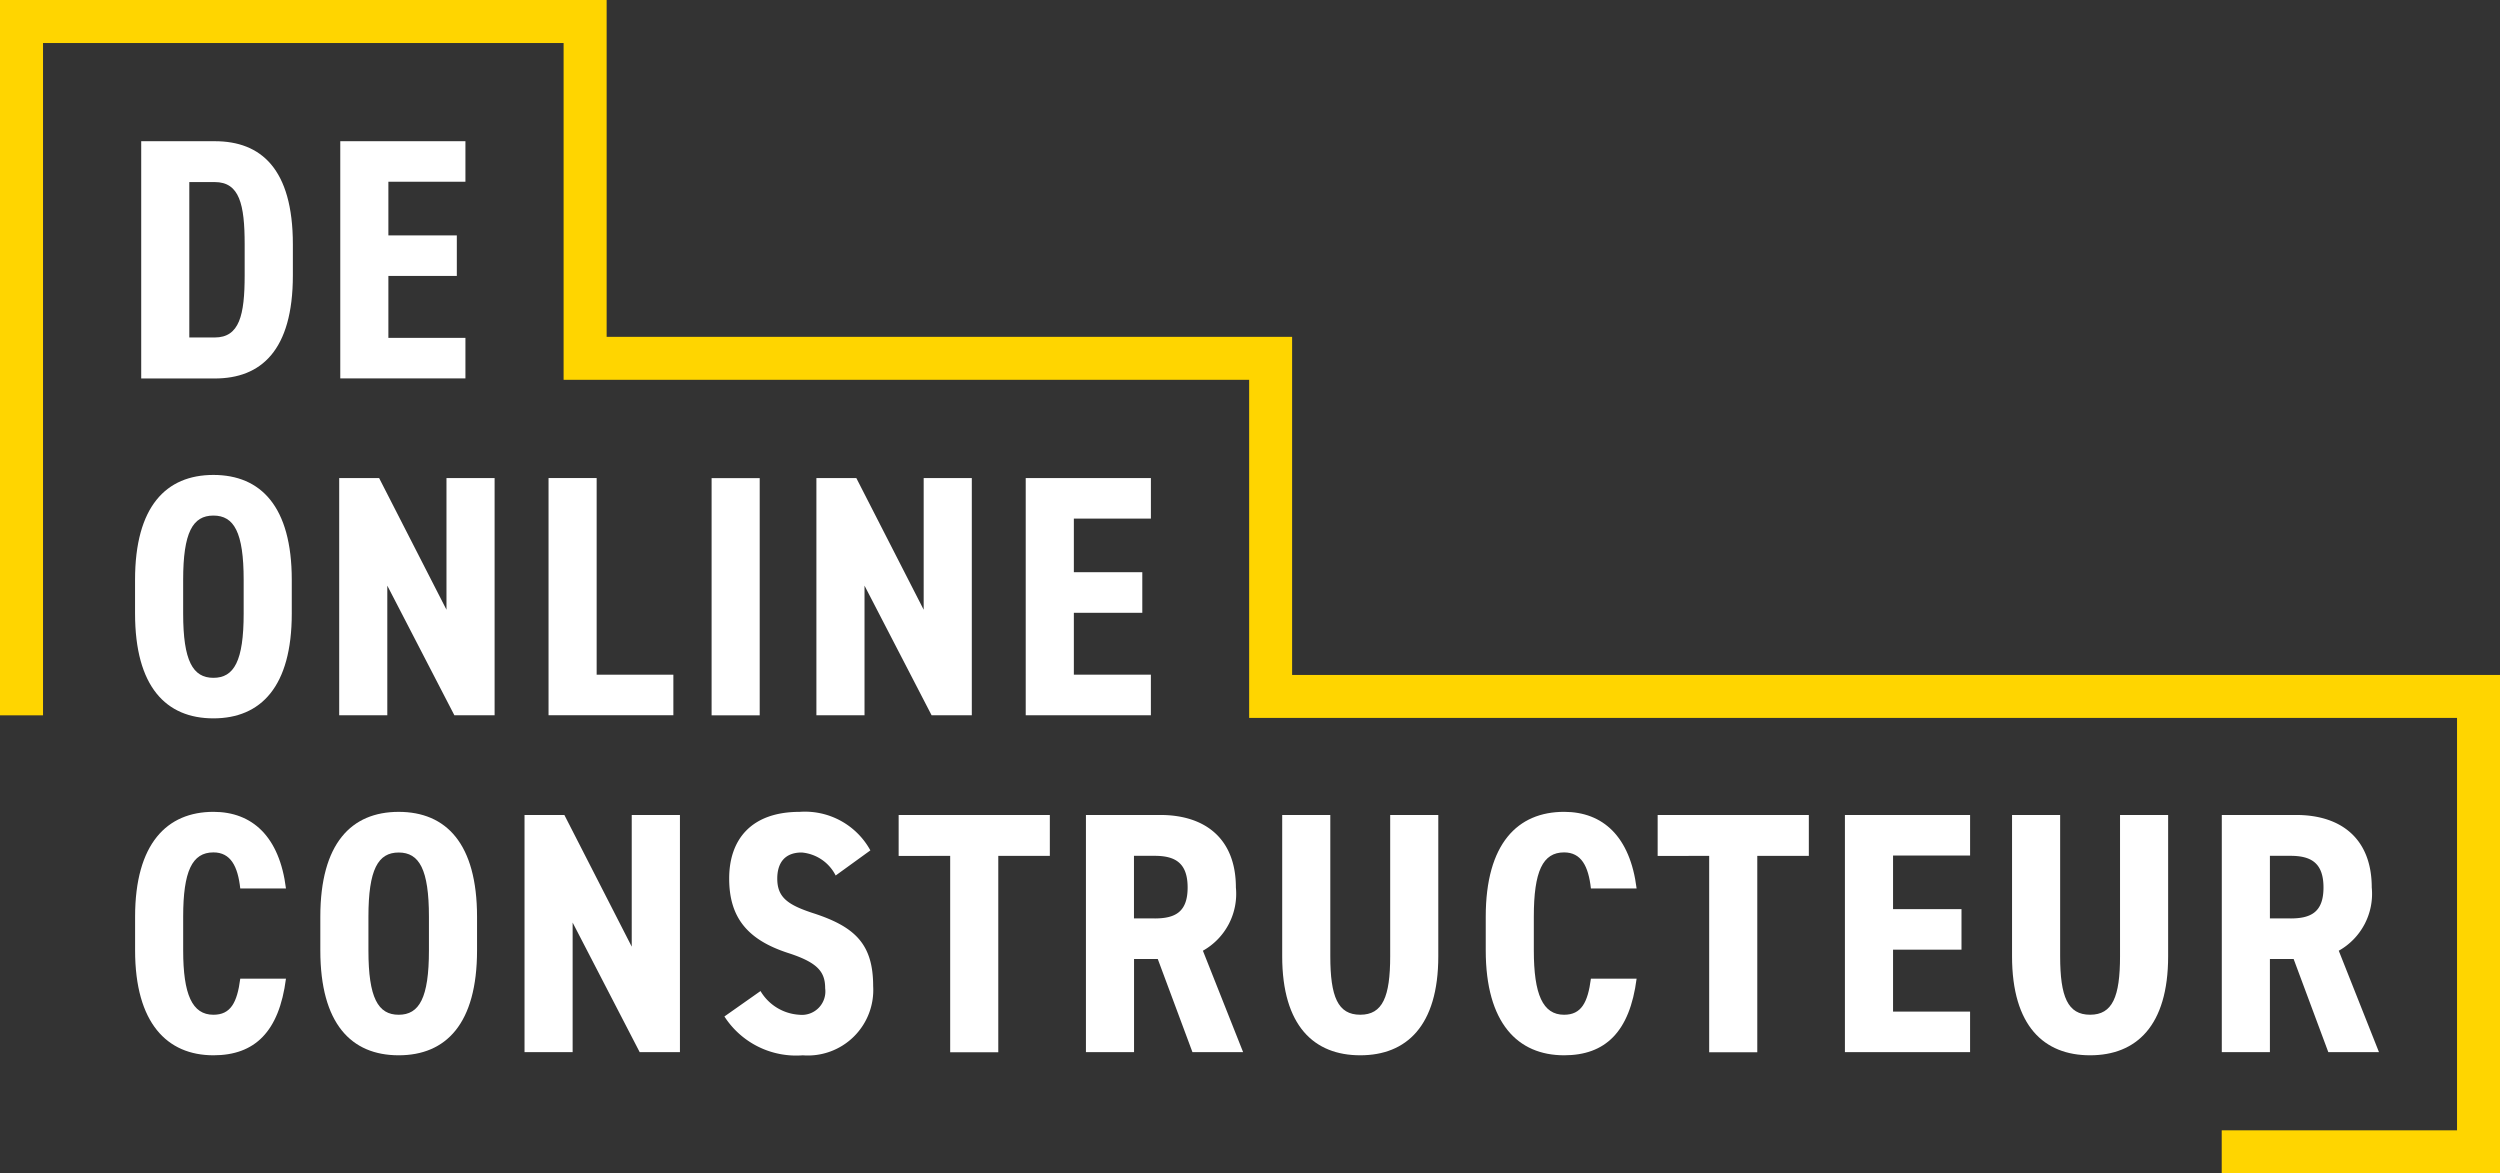
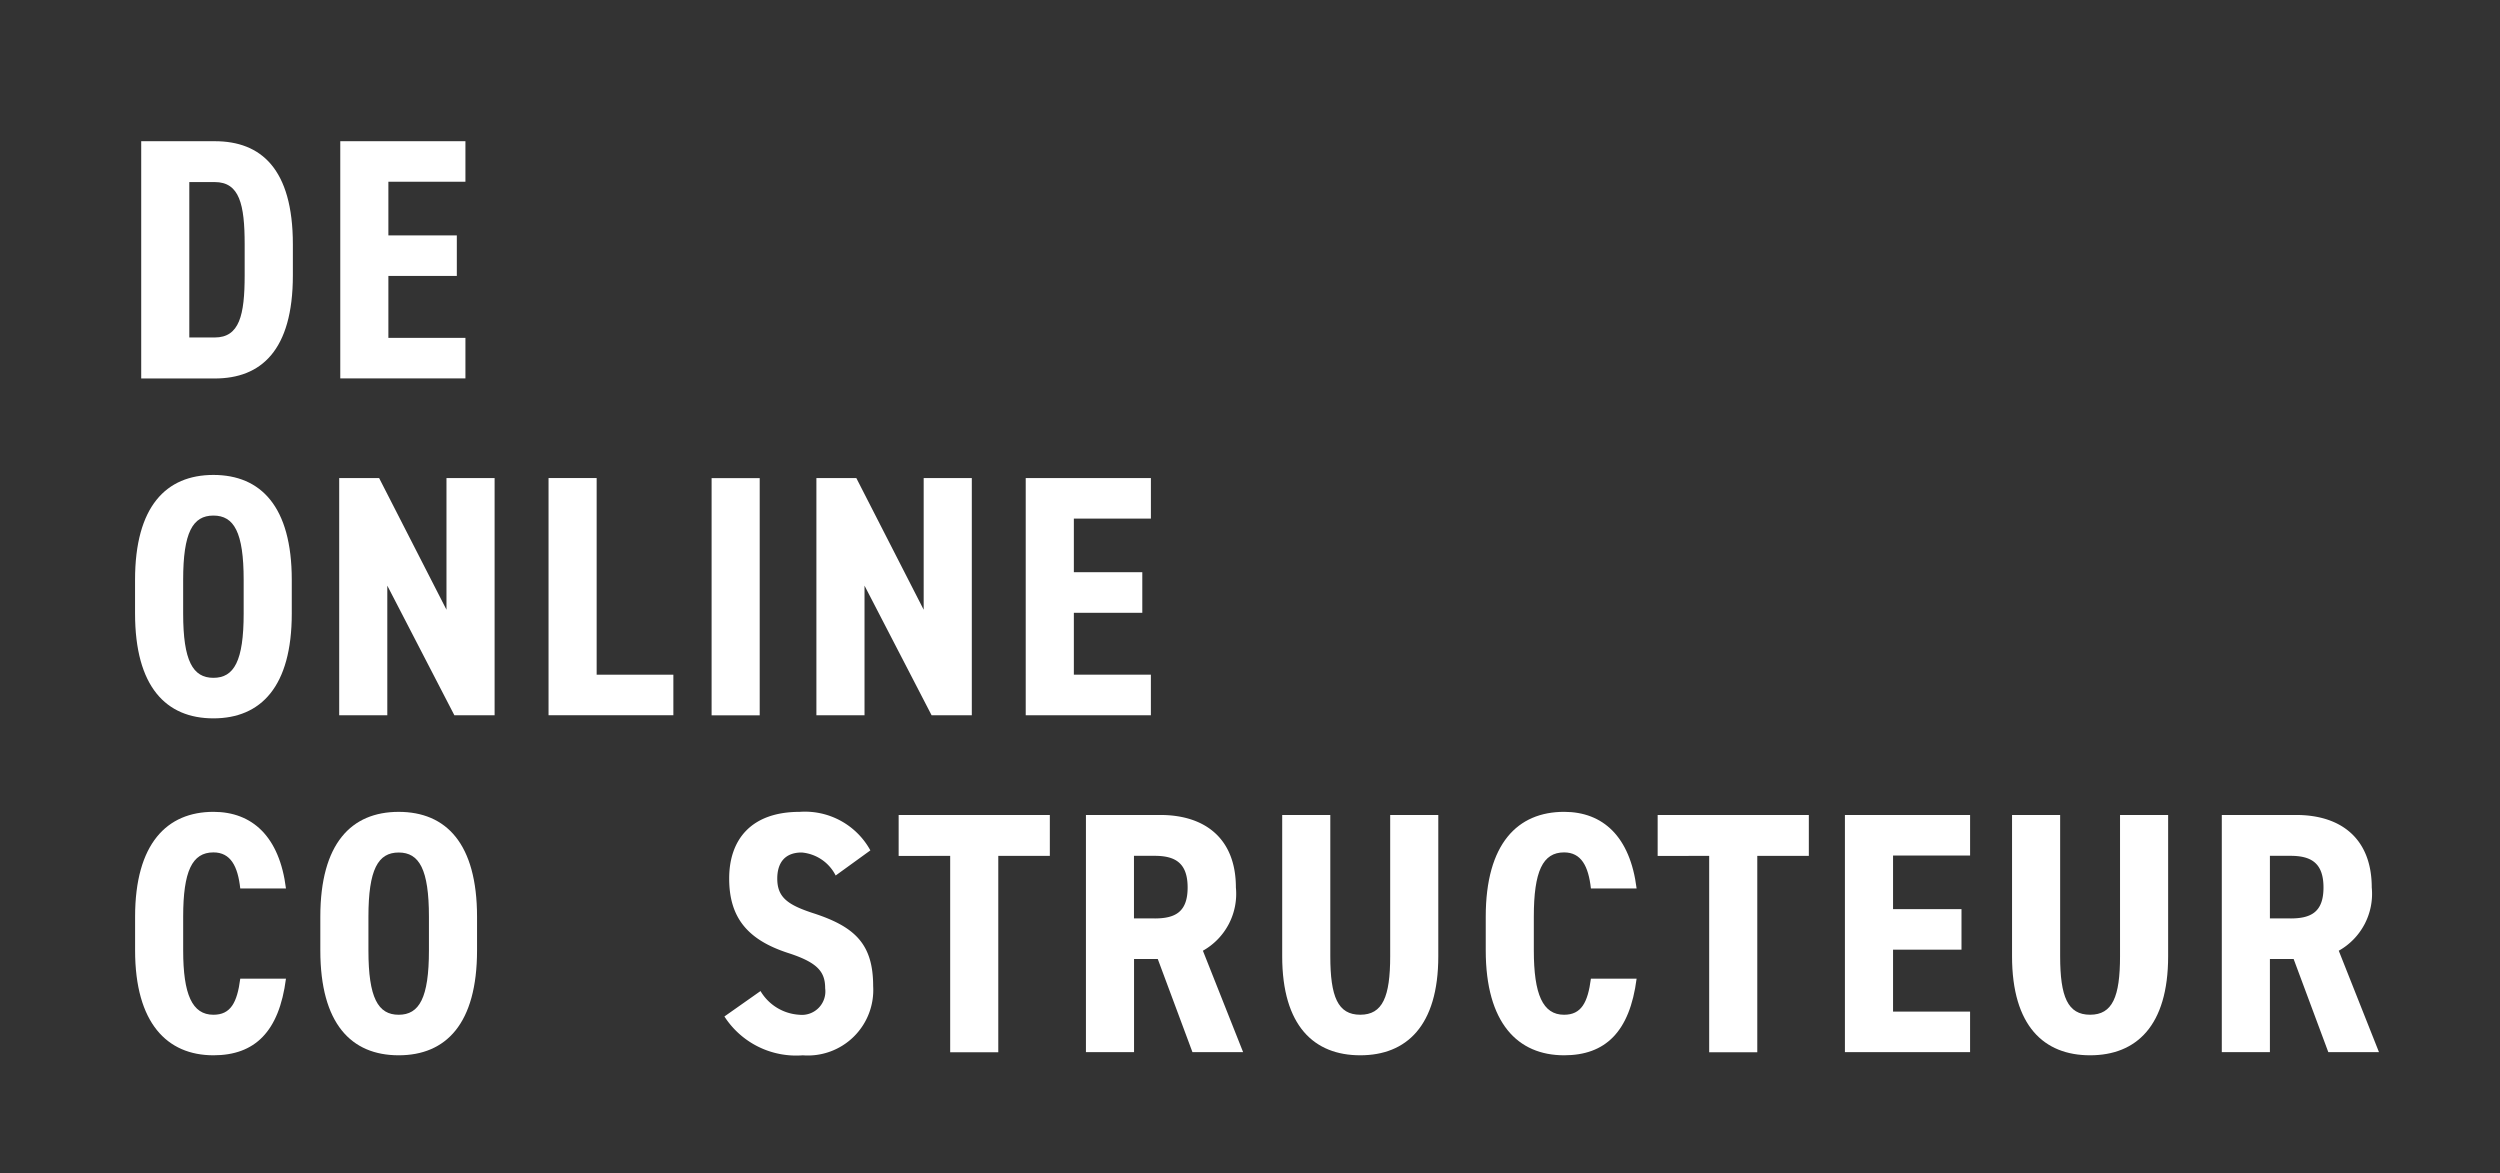
<svg xmlns="http://www.w3.org/2000/svg" id="DOC_logo_BW_RGB" width="127.839" height="60" viewBox="0 0 127.839 60">
  <rect x="0" y="0" width="127.839" height="60" fill="#333333" stroke="none" />
  <g id="Group_10" data-name="Group 10" transform="translate(7.221 7.221)">
    <path id="Path_64" data-name="Path 64" d="M18.11,30.239V18.11h3.764c2.356,0,3.991,1.407,3.991,5.275v1.583c0,3.852-1.635,5.275-3.991,5.275H18.11ZM23.4,24.964V23.381c0-2.041-.263-3.182-1.531-3.182h-1.3v7.947h1.3C23.134,28.146,23.4,27.006,23.4,24.964Z" transform="translate(-18.11 -18.11)" fill="#fff" />
    <path id="Path_65" data-name="Path 65" d="M50.04,18.11v2.073H46.1v2.743h3.5V25H46.1v3.166H50.04v2.073h-6.4V18.11Z" transform="translate(-33.461 -18.11)" fill="#fff" />
  </g>
  <g id="Group_11" data-name="Group 11" transform="translate(6.906 24.286)">
    <path id="Path_66" data-name="Path 66" d="M21.327,73.358c-2.424,0-4.007-1.619-4.007-5.363V66.273c0-3.744,1.583-5.363,4.007-5.363s4.007,1.619,4.007,5.363V68C25.334,71.739,23.751,73.358,21.327,73.358Zm0-2.073c1.057,0,1.547-.861,1.547-3.289V66.273c0-2.424-.49-3.285-1.547-3.285s-1.547.861-1.547,3.285V68C19.78,70.42,20.275,71.285,21.327,71.285Z" transform="translate(-17.32 -60.91)" fill="#fff" />
    <path id="Path_67" data-name="Path 67" d="M51.447,61.31V73.439H49.389L45.96,66.812v6.627H43.5V61.31h2.041l3.445,6.734V61.31h2.46Z" transform="translate(-33.061 -61.151)" fill="#fff" />
    <path id="Path_68" data-name="Path 68" d="M72.814,71.366h3.919v2.073H70.35V61.31h2.46V71.366Z" transform="translate(-49.206 -61.151)" fill="#fff" />
    <path id="Path_69" data-name="Path 69" d="M93.72,73.449H91.26V61.32h2.46Z" transform="translate(-61.778 -61.157)" fill="#fff" />
    <path id="Path_70" data-name="Path 70" d="M112.647,61.31V73.439h-2.057l-3.429-6.627v6.627H104.7V61.31h2.041l3.445,6.734V61.31h2.46Z" transform="translate(-69.859 -61.151)" fill="#fff" />
    <path id="Path_71" data-name="Path 71" d="M137.95,61.31v2.073H134.01v2.743h3.5V68.2h-3.5v3.166h3.939v2.073h-6.4V61.31Z" transform="translate(-86.004 -61.151)" fill="#fff" />
  </g>
  <g id="Group_12" data-name="Group 12" transform="translate(6.906 41.511)">
    <path id="Path_72" data-name="Path 72" d="M22.7,108.033c-.124-1.14-.494-1.846-1.372-1.846-1.089,0-1.547.965-1.547,3.285V111.2c0,2.249.459,3.289,1.547,3.289.877,0,1.212-.614,1.372-1.846h2.337c-.351,2.723-1.6,3.919-3.708,3.919-2.372,0-4.007-1.651-4.007-5.363v-1.723c0-3.744,1.635-5.363,4.007-5.363,1.986,0,3.377,1.264,3.708,3.919H22.7Z" transform="translate(-17.32 -104.11)" fill="#fff" />
    <path id="Path_73" data-name="Path 73" d="M45.087,116.568c-2.428,0-4.007-1.619-4.007-5.363v-1.722c0-3.744,1.583-5.363,4.007-5.363s4.007,1.619,4.007,5.363v1.722C49.094,114.949,47.511,116.568,45.087,116.568Zm0-2.073c1.053,0,1.547-.861,1.547-3.289v-1.722c0-2.424-.494-3.285-1.547-3.285s-1.547.861-1.547,3.285v1.722C43.54,113.63,44.031,114.495,45.087,114.495Z" transform="translate(-31.606 -104.116)" fill="#fff" />
-     <path id="Path_74" data-name="Path 74" d="M75.217,104.52v12.129H73.159l-3.429-6.627v6.627H67.27V104.52h2.037l3.445,6.734V104.52h2.46Z" transform="translate(-47.354 -104.357)" fill="#fff" />
    <path id="Path_75" data-name="Path 75" d="M98.584,107.38a2.151,2.151,0,0,0-1.738-1.176c-.845,0-1.248.51-1.248,1.336,0,.949.526,1.336,1.81,1.758,2.181.7,3.094,1.6,3.094,3.744a3.348,3.348,0,0,1-3.6,3.533,4.362,4.362,0,0,1-4.007-1.986l1.846-1.3a2.476,2.476,0,0,0,1.986,1.212,1.2,1.2,0,0,0,1.32-1.356c0-.845-.387-1.32-1.918-1.81-2.041-.67-2.99-1.794-2.99-3.8s1.14-3.409,3.6-3.409a3.813,3.813,0,0,1,3.62,1.97l-1.774,1.284Z" transform="translate(-62.758 -104.122)" fill="#fff" />
    <path id="Path_76" data-name="Path 76" d="M122.981,104.52v2.093h-2.636v10.04h-2.46v-10.04H115.25V104.52h7.735Z" transform="translate(-76.203 -104.357)" fill="#fff" />
    <path id="Path_77" data-name="Path 77" d="M144.717,116.649l-1.774-4.765H141.73v4.765h-2.46V104.52h3.8c2.337,0,3.868,1.248,3.868,3.708a3.337,3.337,0,0,1-1.687,3.234l2.057,5.187h-2.584Zm-1.934-6.838c1.037,0,1.687-.315,1.687-1.583s-.65-1.619-1.687-1.619h-1.057v3.2h1.057Z" transform="translate(-90.646 -104.357)" fill="#fff" />
    <path id="Path_78" data-name="Path 78" d="M164.44,111.745V104.52h2.46v7.225c0,2.073.387,2.99,1.531,2.99s1.531-.913,1.531-2.99V104.52h2.46v7.225c0,3.569-1.635,5.064-3.991,5.064S164.44,115.313,164.44,111.745Z" transform="translate(-105.78 -104.357)" fill="#fff" />
    <path id="Path_79" data-name="Path 79" d="M195.919,108.033c-.124-1.14-.494-1.846-1.372-1.846-1.089,0-1.547.965-1.547,3.285V111.2c0,2.249.459,3.289,1.547,3.289.877,0,1.212-.614,1.372-1.846h2.337c-.351,2.723-1.6,3.919-3.708,3.919-2.372,0-4.007-1.651-4.007-5.363v-1.723c0-3.744,1.635-5.363,4.007-5.363,1.986,0,3.377,1.264,3.708,3.919h-2.337Z" transform="translate(-121.473 -104.11)" fill="#fff" />
    <path id="Path_80" data-name="Path 80" d="M220.321,104.52v2.093h-2.636v10.04h-2.46v-10.04H212.59V104.52h7.735Z" transform="translate(-134.731 -104.357)" fill="#fff" />
    <path id="Path_81" data-name="Path 81" d="M243.01,104.52v2.073H239.07v2.743h3.5v2.073h-3.5v3.166h3.939v2.073h-6.4V104.52Z" transform="translate(-149.174 -104.357)" fill="#fff" />
    <path id="Path_82" data-name="Path 82" d="M258.04,111.745V104.52h2.46v7.225c0,2.073.387,2.99,1.531,2.99s1.531-.913,1.531-2.99V104.52h2.46v7.225c0,3.569-1.635,5.064-3.991,5.064S258.04,115.313,258.04,111.745Z" transform="translate(-162.059 -104.357)" fill="#fff" />
    <path id="Path_83" data-name="Path 83" d="M290.387,116.649l-1.774-4.765H287.4v4.765h-2.46V104.52h3.8c2.34,0,3.868,1.248,3.868,3.708a3.337,3.337,0,0,1-1.687,3.234l2.057,5.187h-2.584Zm-1.934-6.838c1.037,0,1.687-.315,1.687-1.583s-.65-1.619-1.687-1.619H287.4v3.2h1.053Z" transform="translate(-178.233 -104.357)" fill="#fff" />
  </g>
-   <path id="Path_84" data-name="Path 84" d="M127.839,60h-14.23V57.8h12.033V36.711H63.876V19.422H28.82V2.2H2.2V36.579H0V0H31.021V17.225H66.073V34.514h61.766Z" fill="#ffd500" />
</svg>